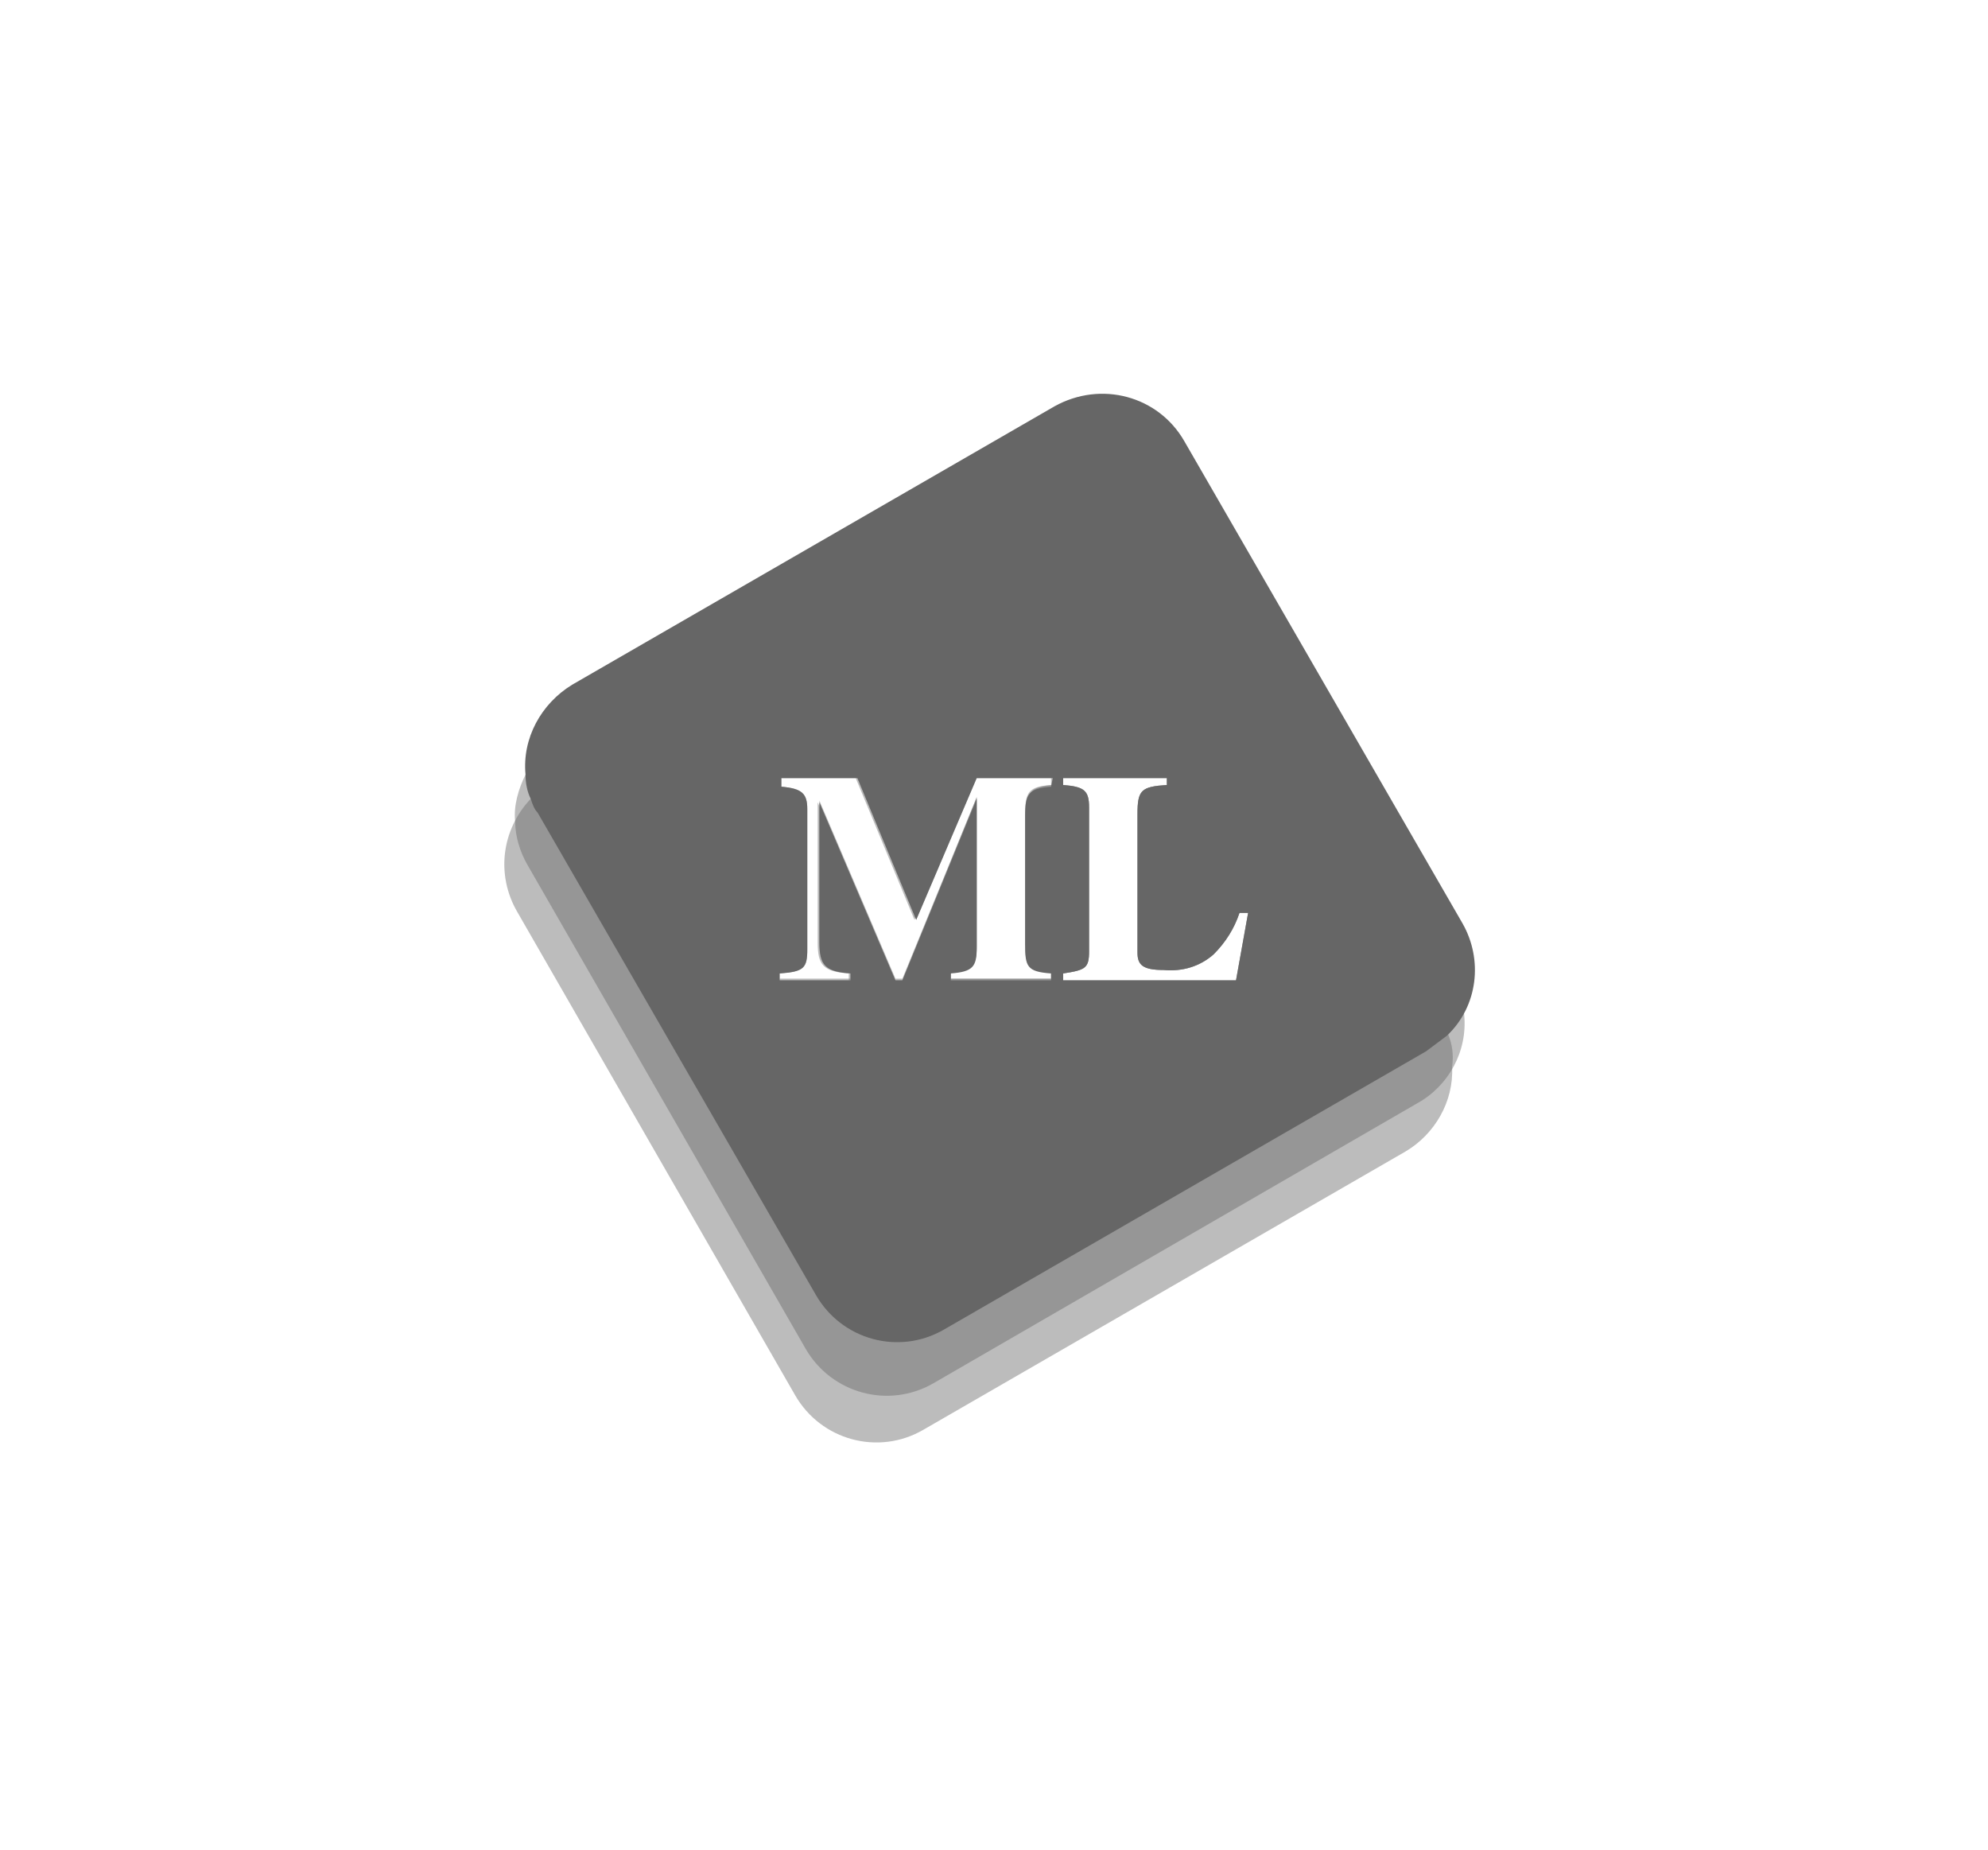
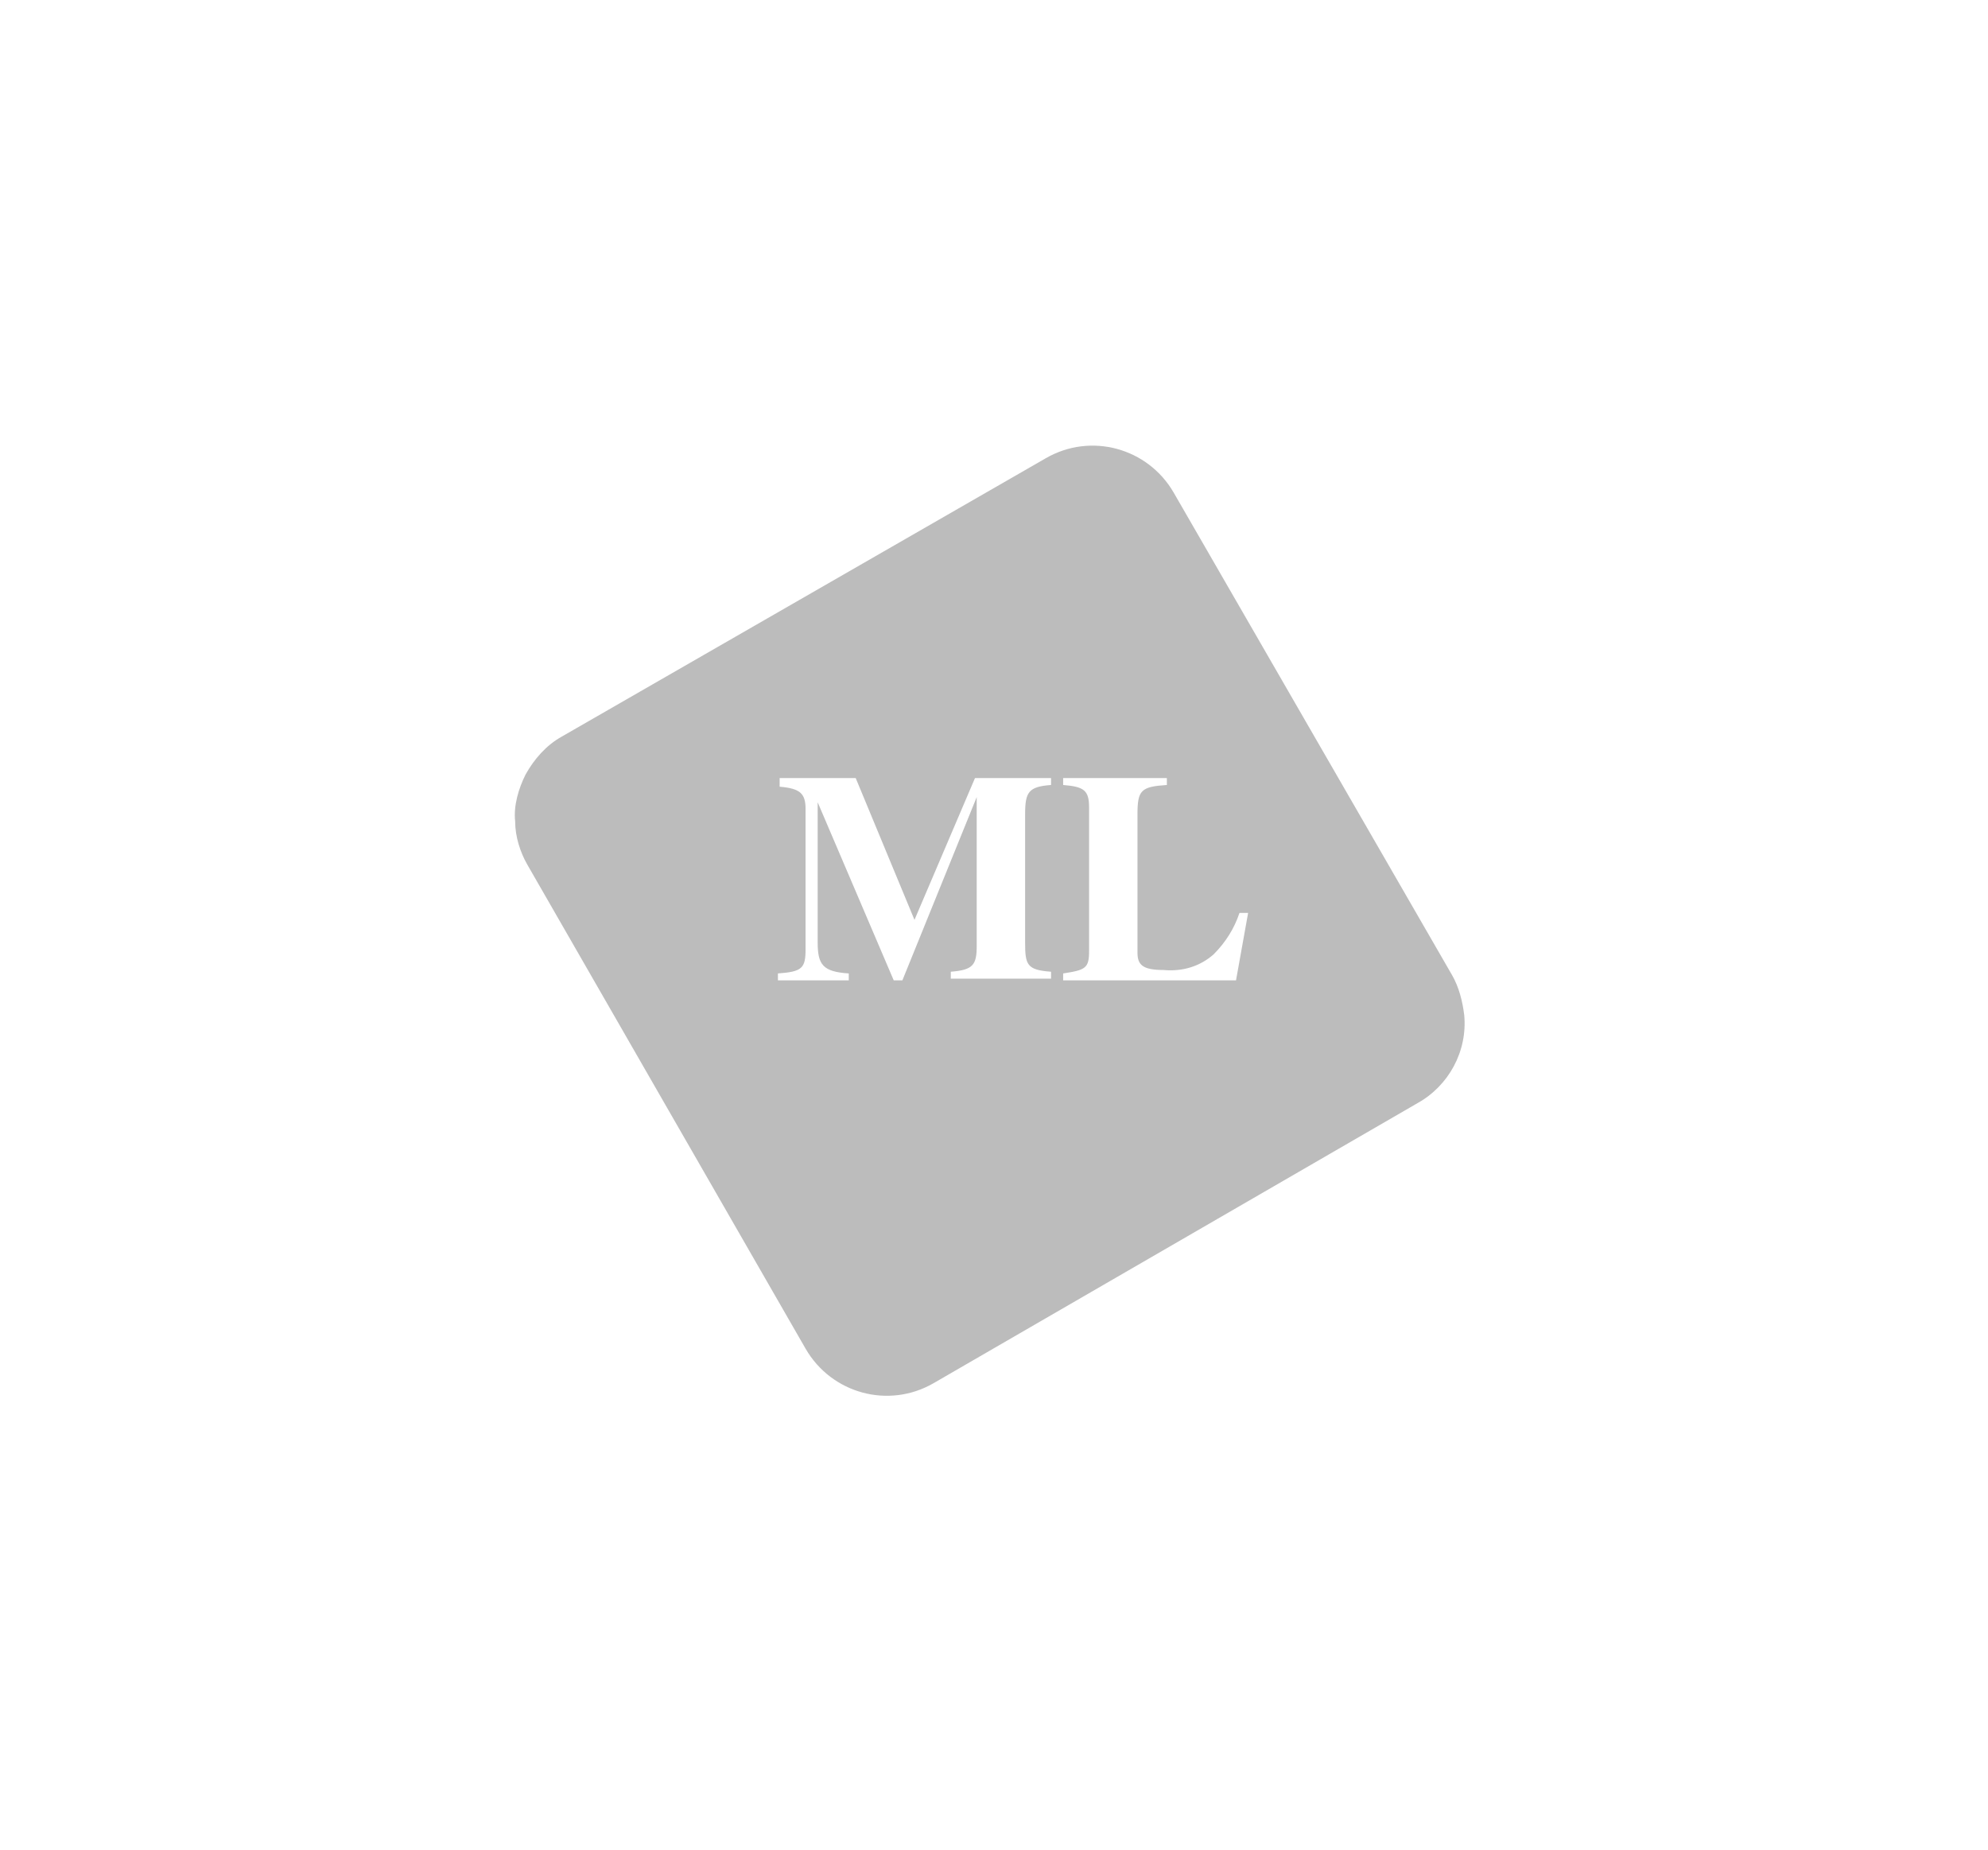
<svg xmlns="http://www.w3.org/2000/svg" version="1.1" id="Capa_1" x="0px" y="0px" viewBox="0 0 115 107" style="enable-background:new 0 0 115 107;" xml:space="preserve">
  <style type="text/css">
	.st0{opacity:0.44;}
	.st1{fill:#666666;}
</style>
  <title>Tech Core Ml Tools And Technologies</title>
  <g id="Rounded_Rectangle_1_copy" class="st0">
-     <path class="st1" d="M83.8,59.9c-0.1-0.3-0.2-0.6-0.4-0.8L67.3,31.2c-1.5-2.6-4.8-3.5-7.5-2L31.9,45.3c-0.4,0.2-0.8,0.5-1.2,0.9   c-1.7,1.8-2,4.4-0.8,6.5L46,80.7c1.5,2.6,4.8,3.5,7.4,2l27.9-16.1c1.7-1,2.8-2.9,2.7-4.9C84.1,61,84,60.4,83.8,59.9z M61.5,56.3   C62.8,56.1,63,56,63,55v-8.3c0-1-0.3-1.2-1.5-1.3V45h6v0.4c-1.5,0.1-1.7,0.3-1.7,1.7v8c0,0.7,0.3,1,1.5,1c1.1,0.1,2.1-0.2,2.9-0.9   c0.7-0.7,1.2-1.5,1.5-2.4h0.5l-0.7,3.9h-10V56.3z M45.1,56.3c1.4-0.1,1.6-0.3,1.6-1.4v-8.1c0-0.9-0.3-1.2-1.5-1.3V45h4.4l3.4,8.2   l3.5-8.2h4.4v0.4c-1.3,0.1-1.5,0.4-1.5,1.7v7.4c0,1.3,0.1,1.6,1.5,1.7v0.4H55v-0.4c1.3-0.1,1.5-0.4,1.5-1.5v-8.6l-4.3,10.5h-0.4   l-4.4-10.3v8.1c0,1.3,0.3,1.7,1.8,1.8v0.4h-4.1L45.1,56.3z" />
-   </g>
+     </g>
  <g id="Rounded_Rectangle_1_copy-2" class="st0">
    <path class="st1" d="M84.7,58.7c-0.1-0.8-0.3-1.6-0.7-2.3L67.9,28.5c-1.5-2.6-4.8-3.5-7.4-2L32.5,42.6c-0.9,0.5-1.6,1.3-2.1,2.2   c-0.4,0.8-0.7,1.8-0.6,2.7c0,0.9,0.3,1.8,0.7,2.5L46.6,78c1.5,2.6,4.8,3.5,7.4,2c0,0,0,0,0,0L82,63.8   C83.8,62.8,84.9,60.8,84.7,58.7z M52.2,56.7h-0.5l-4.4-10.3v8.1c0,1.3,0.3,1.7,1.8,1.8v0.4h-4.1v-0.4c1.4-0.1,1.6-0.3,1.6-1.4v-8.1   c0-0.9-0.3-1.2-1.5-1.3V45h4.4l3.4,8.2l3.5-8.2h4.4v0.4c-1.3,0.1-1.5,0.4-1.5,1.7v7.4c0,1.3,0.1,1.6,1.5,1.7v0.4H55v-0.4   c1.3-0.1,1.5-0.4,1.5-1.5v-8.6L52.2,56.7z M71.5,56.7h-10v-0.4C62.8,56.1,63,56,63,55v-8.3c0-1-0.3-1.2-1.5-1.3V45h6v0.4   c-1.5,0.1-1.7,0.3-1.7,1.7v8c0,0.7,0.3,1,1.5,1c1.1,0.1,2.1-0.2,2.9-0.9c0.7-0.7,1.2-1.5,1.5-2.4h0.5L71.5,56.7z" />
  </g>
  <g id="Rounded_Rectangle_1_copy-3">
-     <path class="st1" d="M84.6,53.4L68.5,25.5c-1.5-2.6-4.8-3.5-7.5-2L33.1,39.6c-1.8,1.1-2.9,3.1-2.7,5.2c0,0.5,0.1,1,0.3,1.4   c0.1,0.3,0.2,0.6,0.4,0.8l16.1,27.9c1.5,2.6,4.8,3.5,7.4,2c0,0,0,0,0,0l27.9-16.1c0.4-0.3,0.8-0.6,1.2-0.9   C85.5,58.2,85.8,55.5,84.6,53.4L84.6,53.4z M60.8,45.5c-1.3,0.1-1.5,0.4-1.5,1.7v7.4c0,1.3,0.1,1.6,1.5,1.7v0.4H55v-0.4   c1.3-0.1,1.5-0.4,1.5-1.5v-8.6l-4.3,10.5h-0.4l-4.4-10.3v8.1c0,1.3,0.3,1.7,1.8,1.8v0.4h-4.1v-0.4c1.4-0.1,1.6-0.3,1.6-1.4v-8.1   c0-0.9-0.3-1.2-1.5-1.3V45h4.4l3.4,8.2l3.5-8.2h4.4L60.8,45.5z M71.5,56.7h-10v-0.4C62.8,56.1,63,56,63,55v-8.3   c0-1-0.3-1.2-1.5-1.3V45h6v0.4c-1.5,0.1-1.7,0.3-1.7,1.7v8c0,0.7,0.3,1,1.5,1c1.1,0.1,2.1-0.2,2.9-0.9c0.7-0.7,1.2-1.5,1.5-2.4h0.5   L71.5,56.7z" />
-   </g>
+     </g>
</svg>